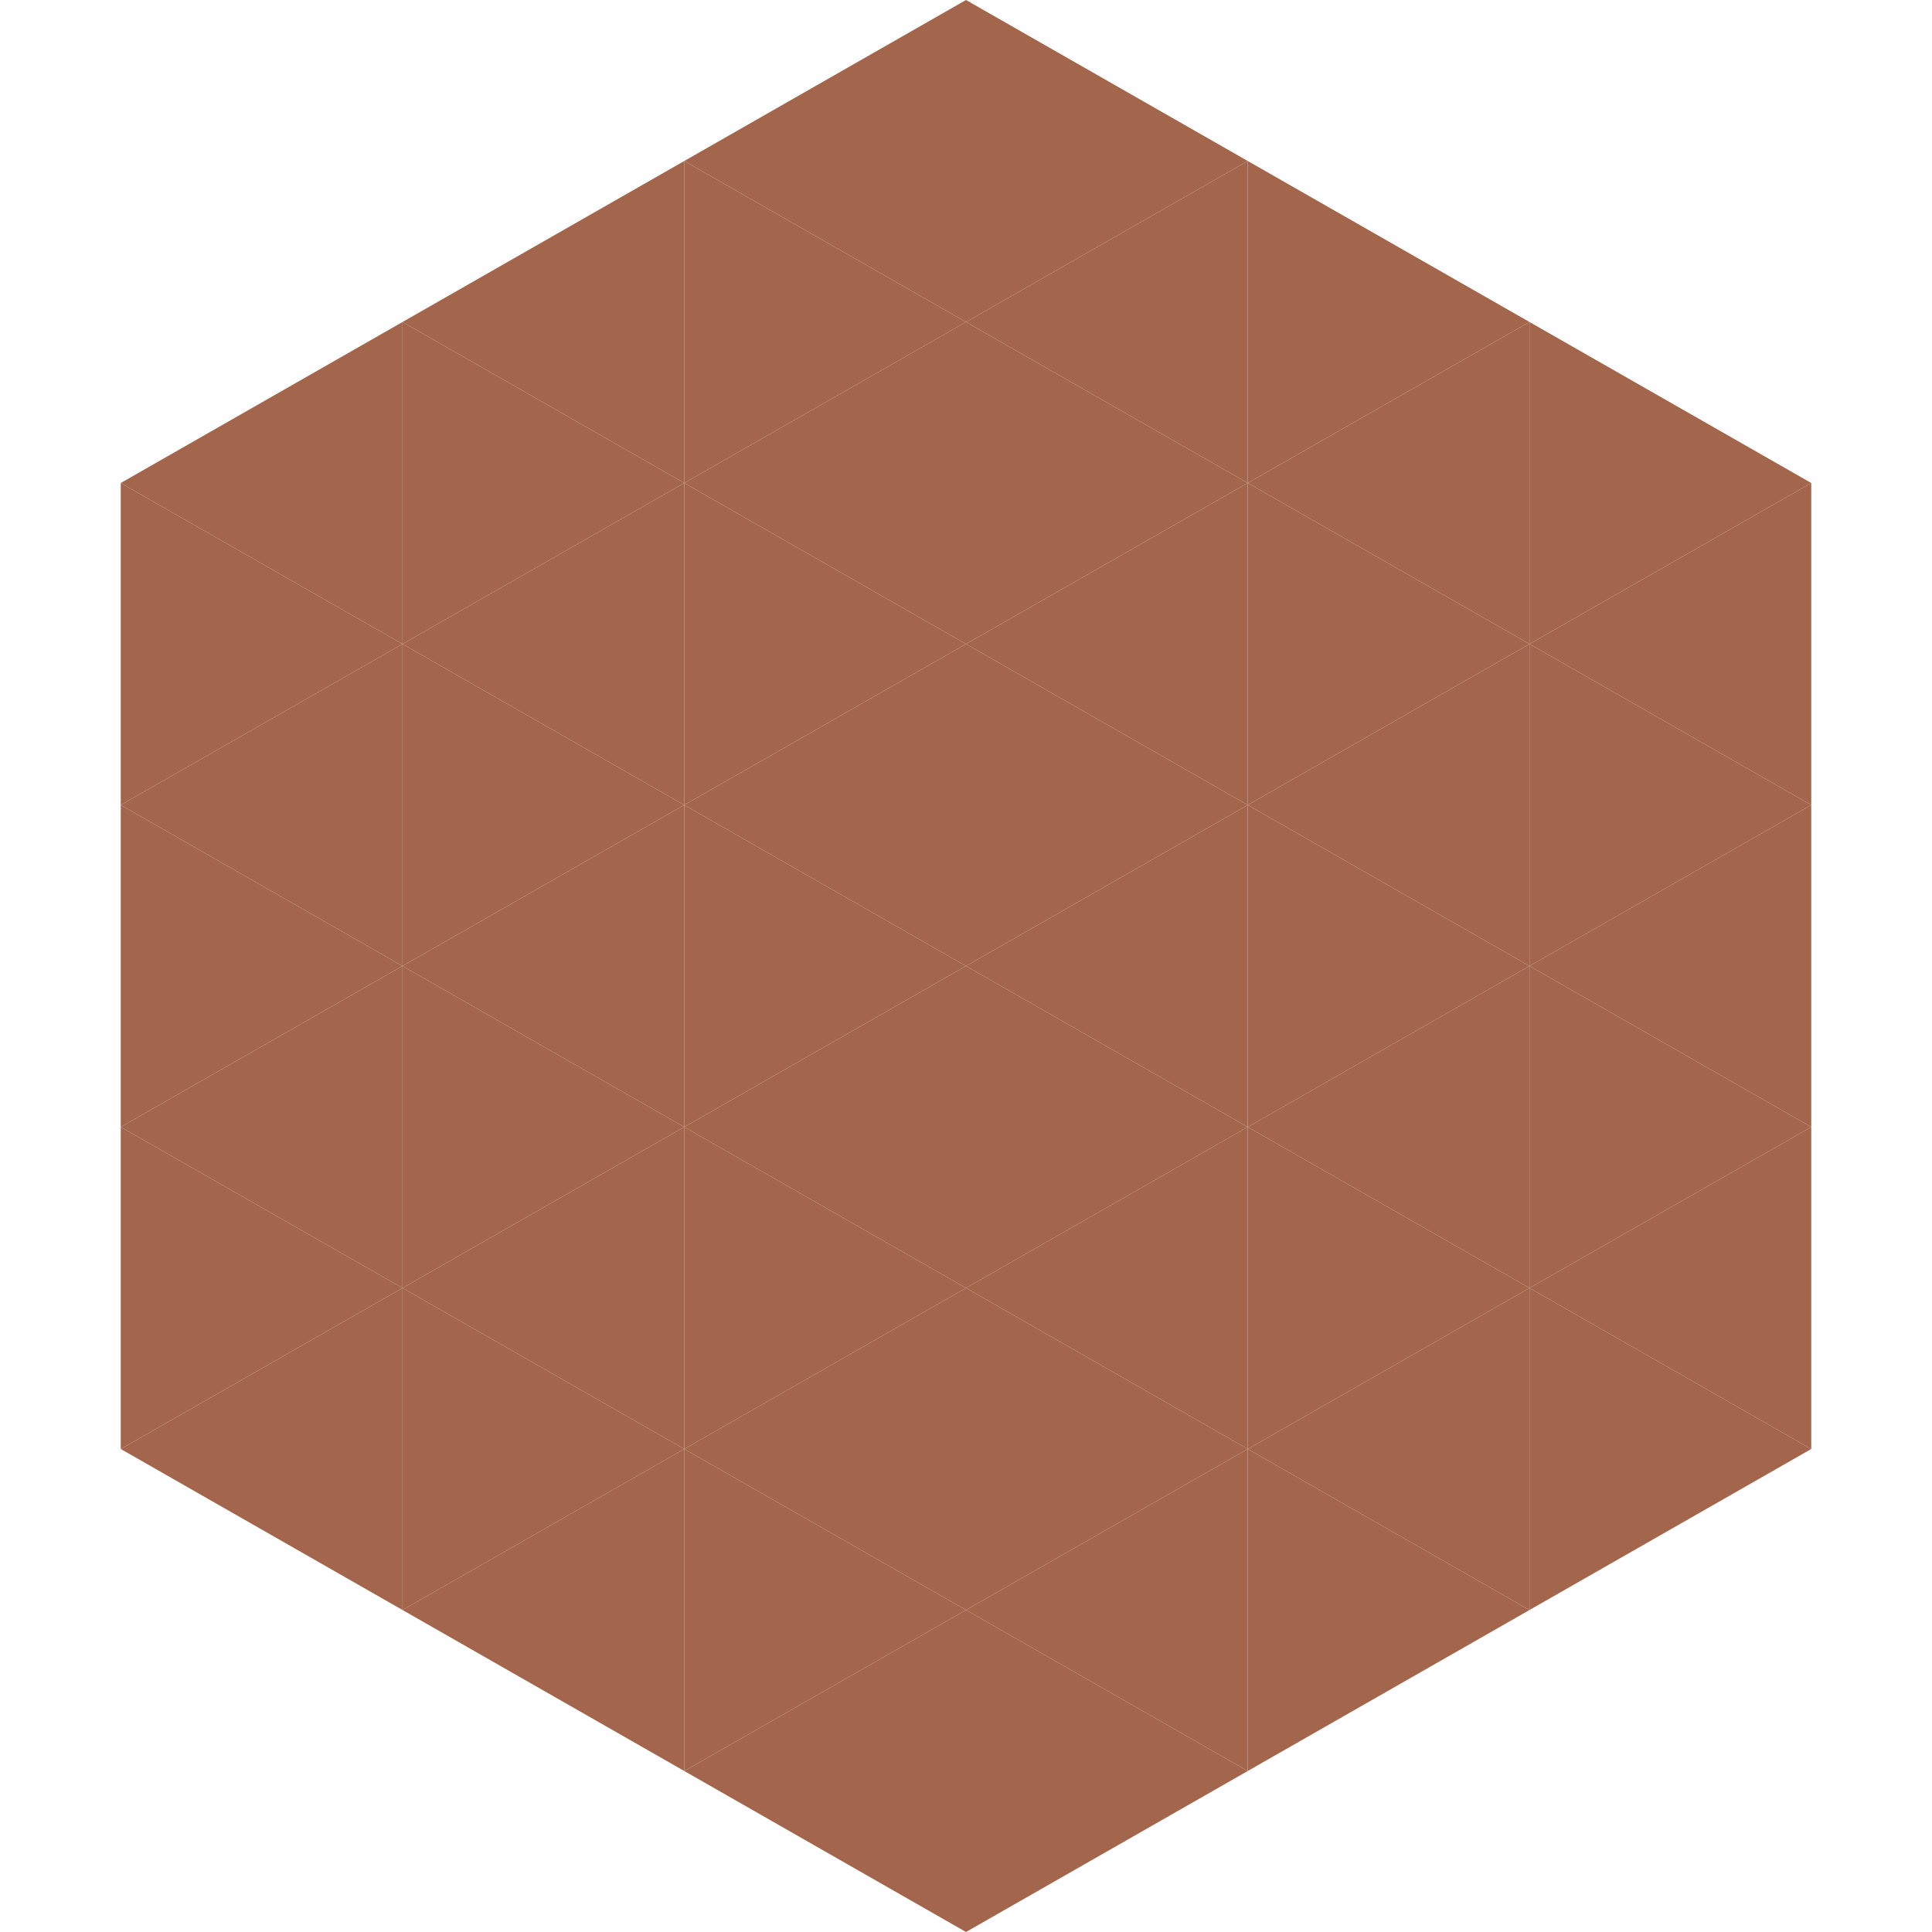
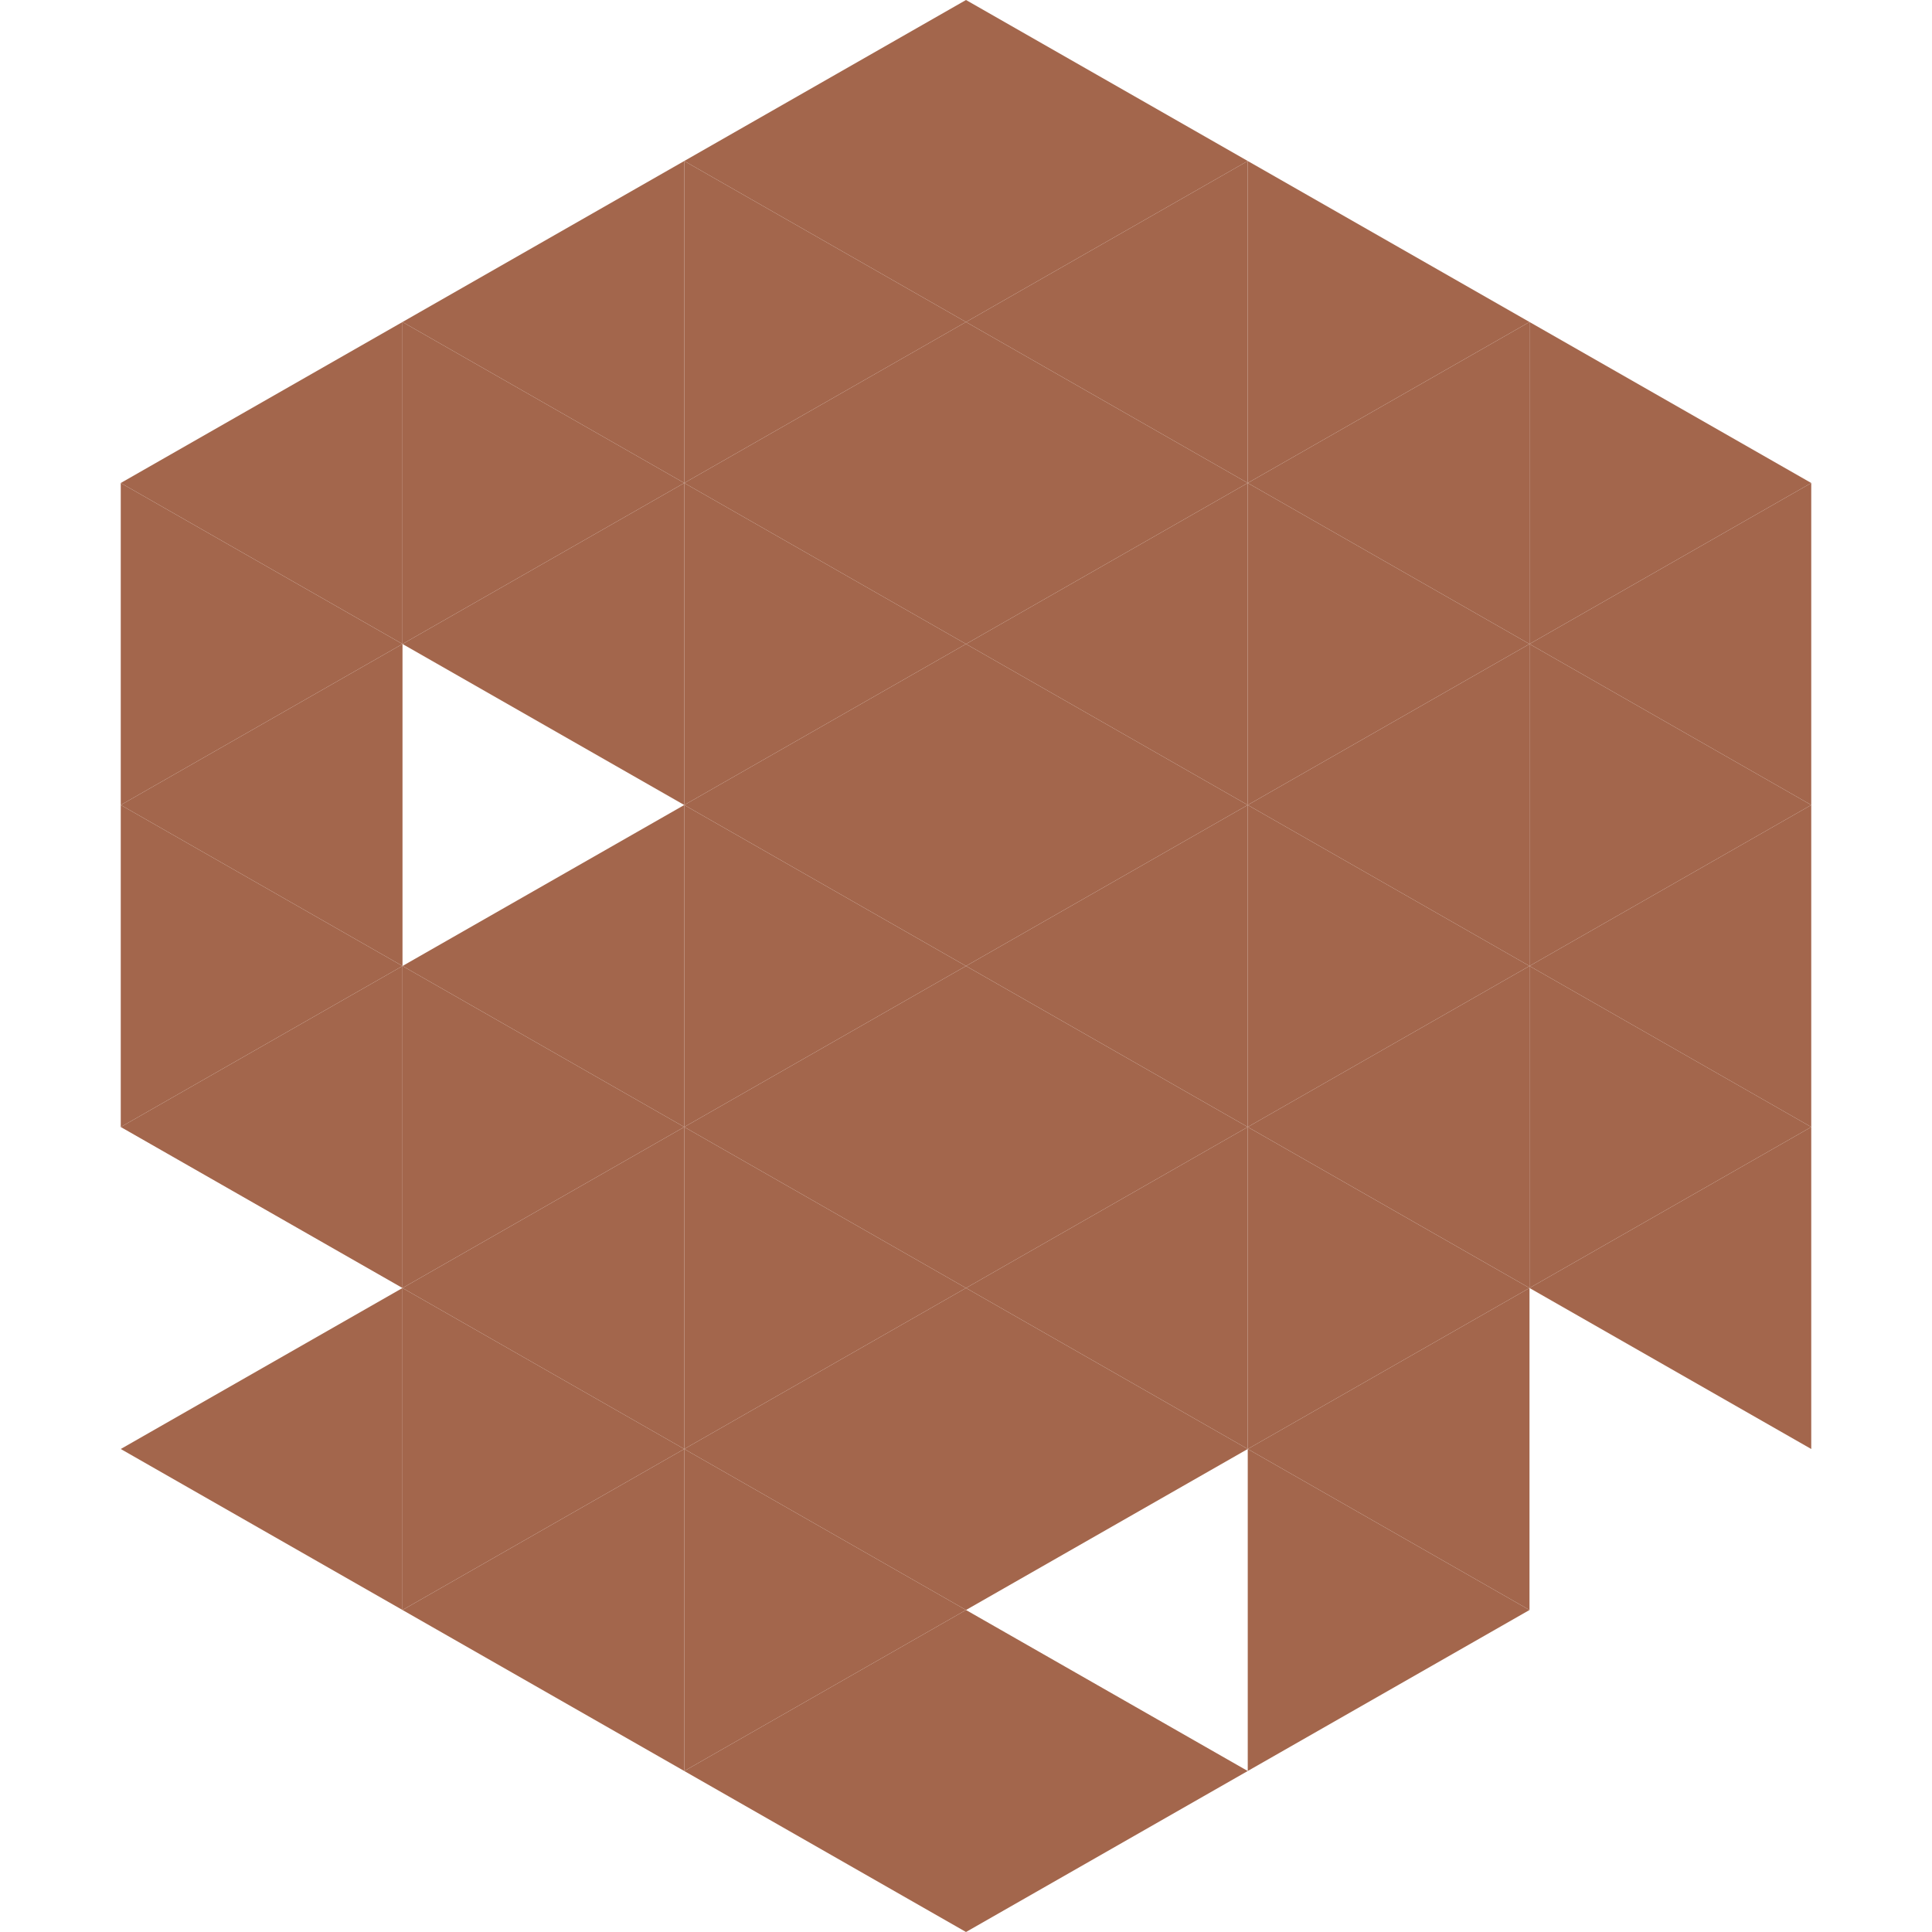
<svg xmlns="http://www.w3.org/2000/svg" width="240" height="240">
  <polygon points="50,40 15,60 50,80" style="fill:rgb(163,102,76)" />
  <polygon points="190,40 225,60 190,80" style="fill:rgb(163,102,76)" />
  <polygon points="15,60 50,80 15,100" style="fill:rgb(163,102,76)" />
  <polygon points="225,60 190,80 225,100" style="fill:rgb(163,102,76)" />
  <polygon points="50,80 15,100 50,120" style="fill:rgb(163,102,76)" />
  <polygon points="190,80 225,100 190,120" style="fill:rgb(163,102,76)" />
  <polygon points="15,100 50,120 15,140" style="fill:rgb(163,102,76)" />
  <polygon points="225,100 190,120 225,140" style="fill:rgb(163,102,76)" />
  <polygon points="50,120 15,140 50,160" style="fill:rgb(163,102,76)" />
  <polygon points="190,120 225,140 190,160" style="fill:rgb(163,102,76)" />
-   <polygon points="15,140 50,160 15,180" style="fill:rgb(163,102,76)" />
  <polygon points="225,140 190,160 225,180" style="fill:rgb(163,102,76)" />
  <polygon points="50,160 15,180 50,200" style="fill:rgb(163,102,76)" />
-   <polygon points="190,160 225,180 190,200" style="fill:rgb(163,102,76)" />
  <polygon points="15,180 50,200 15,220" style="fill:rgb(255,255,255); fill-opacity:0" />
  <polygon points="225,180 190,200 225,220" style="fill:rgb(255,255,255); fill-opacity:0" />
  <polygon points="50,0 85,20 50,40" style="fill:rgb(255,255,255); fill-opacity:0" />
  <polygon points="190,0 155,20 190,40" style="fill:rgb(255,255,255); fill-opacity:0" />
  <polygon points="85,20 50,40 85,60" style="fill:rgb(163,102,76)" />
  <polygon points="155,20 190,40 155,60" style="fill:rgb(163,102,76)" />
  <polygon points="50,40 85,60 50,80" style="fill:rgb(163,102,76)" />
  <polygon points="190,40 155,60 190,80" style="fill:rgb(163,102,76)" />
  <polygon points="85,60 50,80 85,100" style="fill:rgb(163,102,76)" />
  <polygon points="155,60 190,80 155,100" style="fill:rgb(163,102,76)" />
-   <polygon points="50,80 85,100 50,120" style="fill:rgb(163,102,76)" />
  <polygon points="190,80 155,100 190,120" style="fill:rgb(163,102,76)" />
  <polygon points="85,100 50,120 85,140" style="fill:rgb(163,102,76)" />
  <polygon points="155,100 190,120 155,140" style="fill:rgb(163,102,76)" />
  <polygon points="50,120 85,140 50,160" style="fill:rgb(163,102,76)" />
  <polygon points="190,120 155,140 190,160" style="fill:rgb(163,102,76)" />
  <polygon points="85,140 50,160 85,180" style="fill:rgb(163,102,76)" />
  <polygon points="155,140 190,160 155,180" style="fill:rgb(163,102,76)" />
  <polygon points="50,160 85,180 50,200" style="fill:rgb(163,102,76)" />
  <polygon points="190,160 155,180 190,200" style="fill:rgb(163,102,76)" />
  <polygon points="85,180 50,200 85,220" style="fill:rgb(163,102,76)" />
  <polygon points="155,180 190,200 155,220" style="fill:rgb(163,102,76)" />
  <polygon points="120,0 85,20 120,40" style="fill:rgb(163,102,76)" />
  <polygon points="120,0 155,20 120,40" style="fill:rgb(163,102,76)" />
  <polygon points="85,20 120,40 85,60" style="fill:rgb(163,102,76)" />
  <polygon points="155,20 120,40 155,60" style="fill:rgb(163,102,76)" />
  <polygon points="120,40 85,60 120,80" style="fill:rgb(163,102,76)" />
  <polygon points="120,40 155,60 120,80" style="fill:rgb(163,102,76)" />
  <polygon points="85,60 120,80 85,100" style="fill:rgb(163,102,76)" />
  <polygon points="155,60 120,80 155,100" style="fill:rgb(163,102,76)" />
  <polygon points="120,80 85,100 120,120" style="fill:rgb(163,102,76)" />
  <polygon points="120,80 155,100 120,120" style="fill:rgb(163,102,76)" />
  <polygon points="85,100 120,120 85,140" style="fill:rgb(163,102,76)" />
  <polygon points="155,100 120,120 155,140" style="fill:rgb(163,102,76)" />
  <polygon points="120,120 85,140 120,160" style="fill:rgb(163,102,76)" />
  <polygon points="120,120 155,140 120,160" style="fill:rgb(163,102,76)" />
  <polygon points="85,140 120,160 85,180" style="fill:rgb(163,102,76)" />
  <polygon points="155,140 120,160 155,180" style="fill:rgb(163,102,76)" />
  <polygon points="120,160 85,180 120,200" style="fill:rgb(163,102,76)" />
  <polygon points="120,160 155,180 120,200" style="fill:rgb(163,102,76)" />
  <polygon points="85,180 120,200 85,220" style="fill:rgb(163,102,76)" />
-   <polygon points="155,180 120,200 155,220" style="fill:rgb(163,102,76)" />
  <polygon points="120,200 85,220 120,240" style="fill:rgb(163,102,76)" />
  <polygon points="120,200 155,220 120,240" style="fill:rgb(163,102,76)" />
  <polygon points="85,220 120,240 85,260" style="fill:rgb(255,255,255); fill-opacity:0" />
  <polygon points="155,220 120,240 155,260" style="fill:rgb(255,255,255); fill-opacity:0" />
</svg>